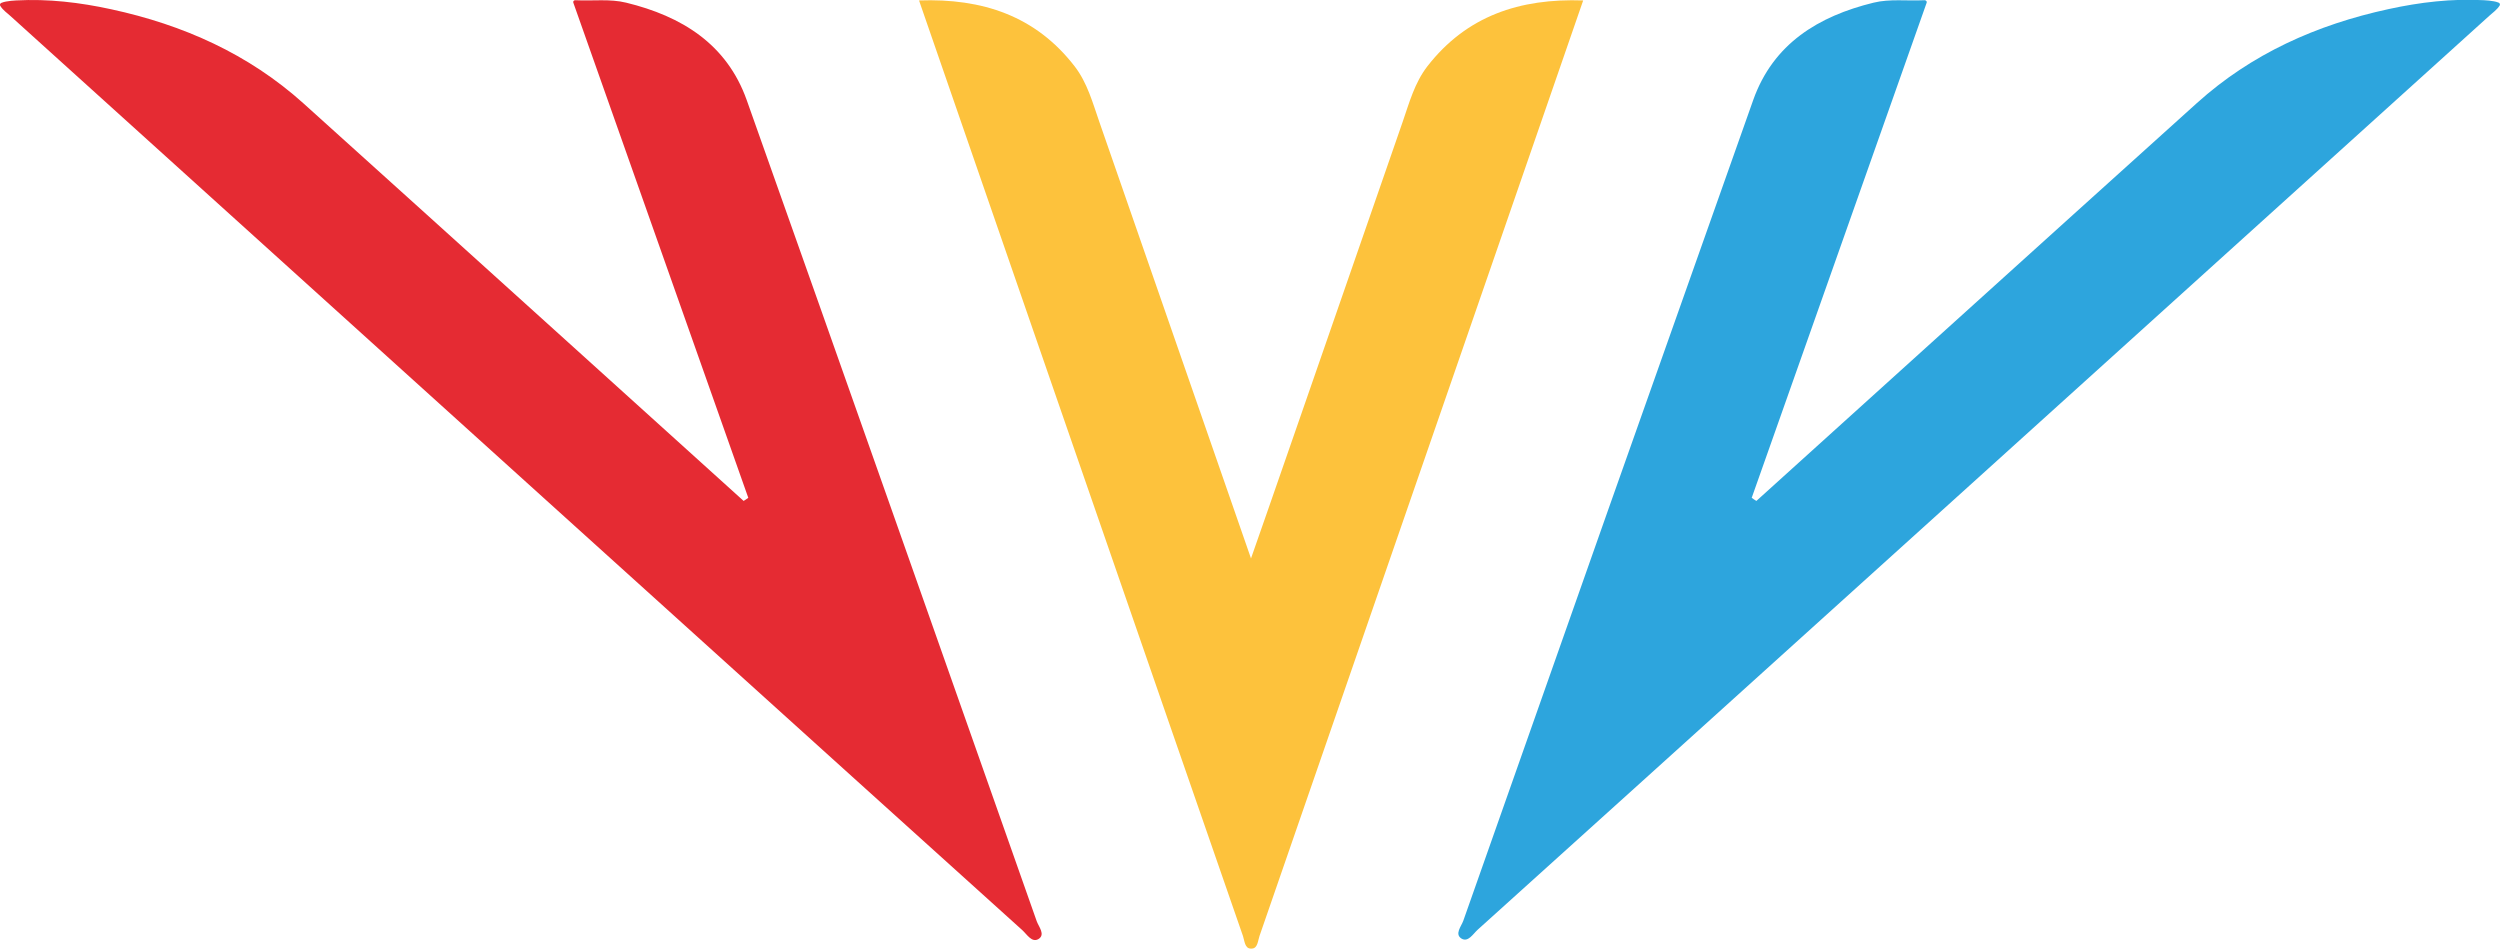
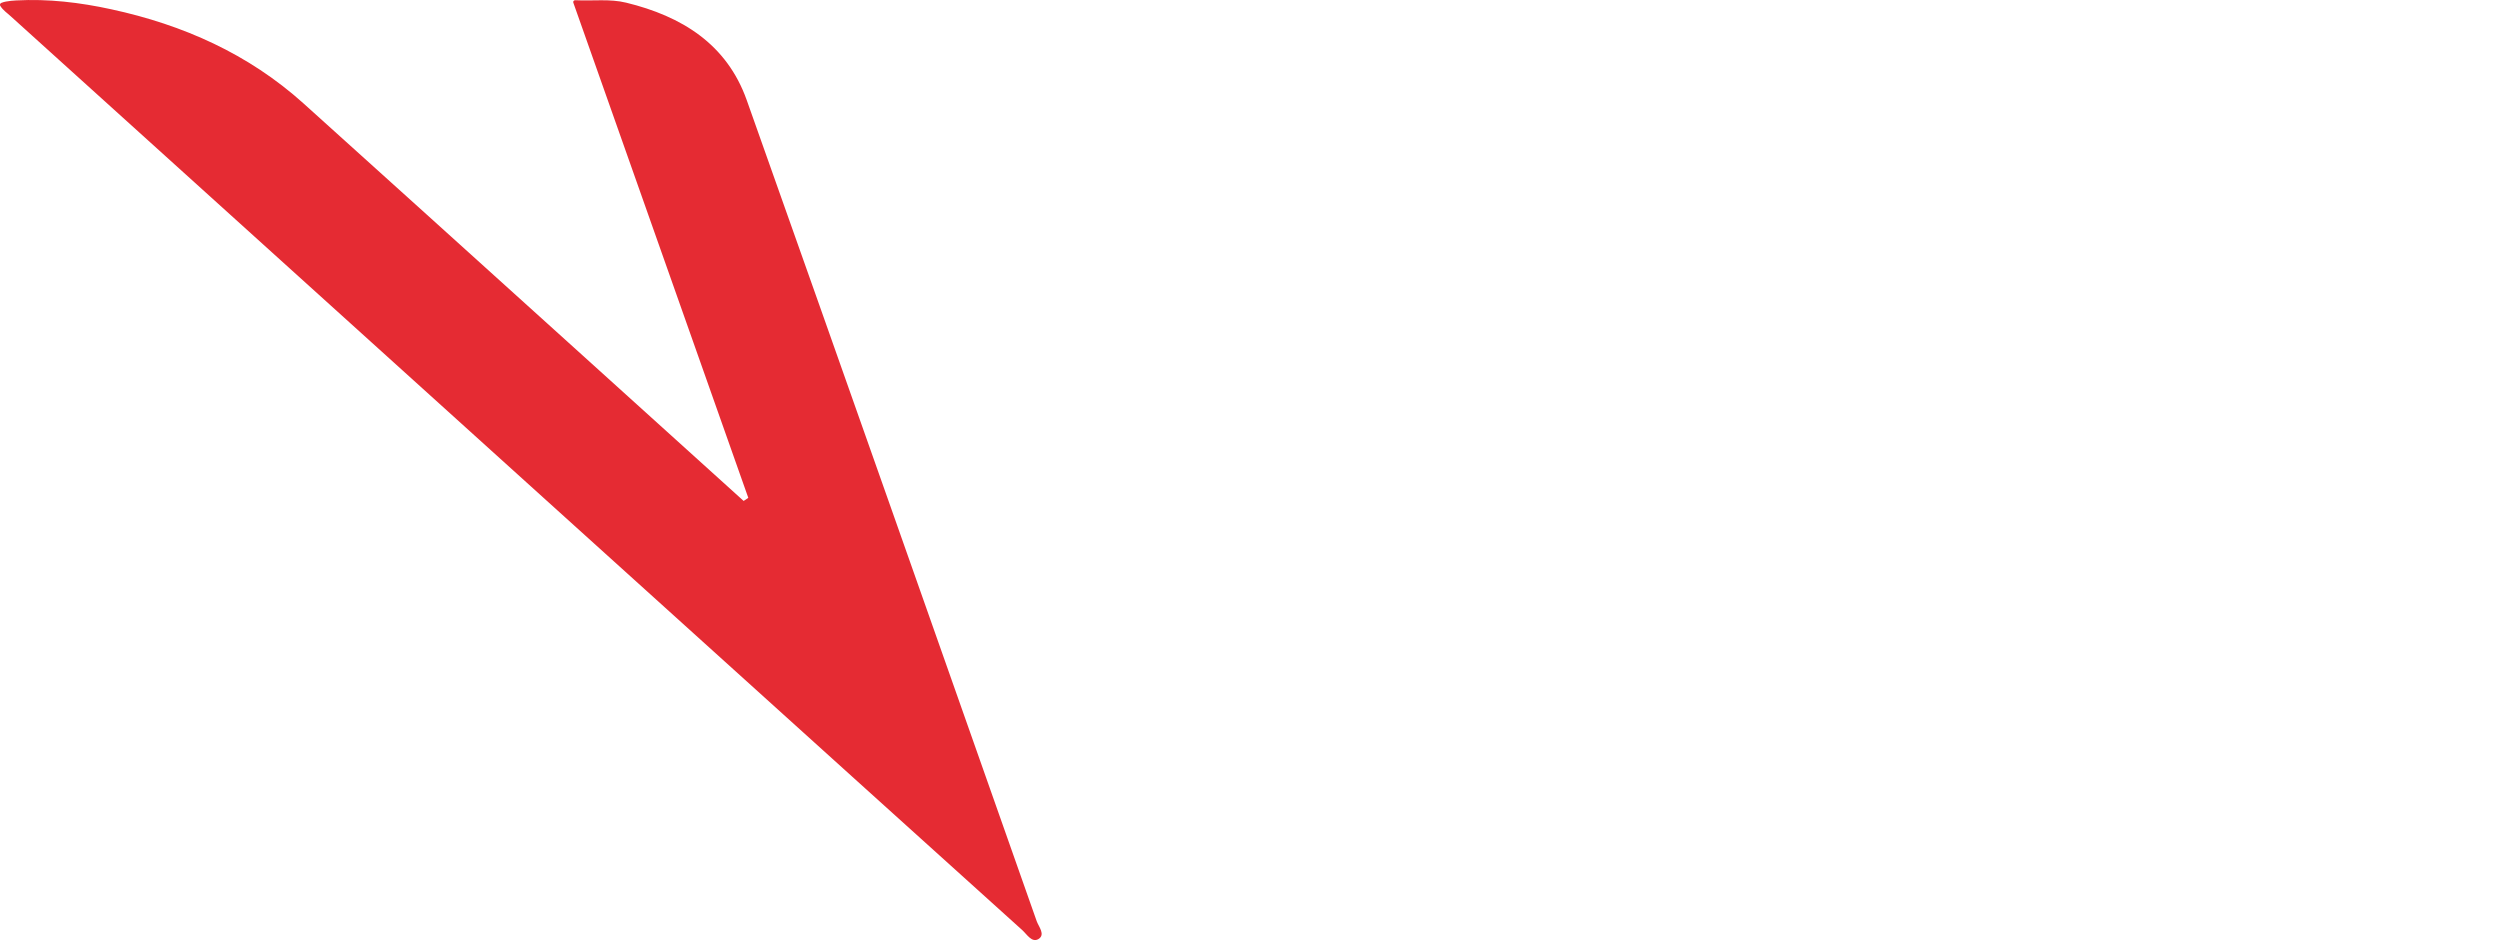
<svg xmlns="http://www.w3.org/2000/svg" version="1.1" id="Layer_1" x="0px" y="0px" viewBox="0 0 1125.9 427.2" style="enable-background:new 0 0 1125.9 427.2;" xml:space="preserve">
  <style type="text/css">
	.st0{fill:#2DA5DD;}
	.st1{fill:#FDC23C;}
	.st2{fill:#E52B33;}
</style>
-   <path class="st0" d="M867.7,1.2c-26.4,74.8-52.6,148.9-78.8,223c1.1,0.8,1,0.7,2.1,1.4c6-5.4,138.1-124.9,198.3-179.1  c24.7-22.3,54.1-35.4,86.4-42.4c14.2-3.1,28.5-4.8,43-4c1.5,0.1,3,0.2,4.5,0.5c0.7,0.1,1.3,0.3,2.1,0.6c0.5,0.2,0.7,0.8,0.5,1.2  c-1.3,2.1-3.1,3.2-4.7,4.7c-57.7,52.2-429.3,388-455.6,411.6c-2.1,1.9-4.3,5.8-7.3,4c-3.2-2-0.1-5.5,0.8-8  c43.4-123.3,86.9-246.5,130.6-369.7c9-25.3,29.3-37.7,54.2-43.8c7.4-1.8,14.8-0.7,23-1.1C867.4,0.1,867.9,0.7,867.7,1.2z" />
-   <path class="st1" d="M642.8,29.9c-5.7,7.4-8.1,16.3-11.1,25c-22.2,64-67.4,194.3-68.3,196.6c-0.8-2.2-46.1-132.6-68.3-196.6  c-3-8.6-5.4-17.6-11.1-25C466.4,7.1,442.4-0.8,413.9,0.2c0.8,2.4,121.3,350.7,145.9,421.4c0.7,2.1,0.8,5.5,3.4,5.6  c0.1,0,0.2,0,0.3,0c0.1,0,0.2,0,0.3,0c2.6-0.1,2.7-3.5,3.4-5.6C591.7,350.9,712.2,2.6,713,0.2C684.5-0.8,660.5,7.1,642.8,29.9z" />
  <path class="st2" d="M258.2,1.2c26.4,74.8,52.6,148.9,78.8,223c-1.1,0.8-1,0.7-2.1,1.4c-6-5.4-138.1-124.9-198.3-179.1  C111.9,24.3,82.5,11.2,50.2,4.2c-14.2-3.1-28.5-4.8-43-4c-1.5,0.1-3,0.2-4.5,0.5C2,0.8,1.4,1,0.6,1.3C0.1,1.5-0.2,2.1,0.1,2.6  c1.3,2.1,3.1,3.2,4.7,4.7c57.7,52.2,429.3,388,455.6,411.6c2.1,1.9,4.3,5.8,7.3,4c3.2-2,0.1-5.5-0.8-8  C423.4,291.5,380,168.2,336.3,45.1C327.3,19.8,307,7.3,282,1.2c-7.4-1.8-14.8-0.7-23-1.1C258.4,0.1,258,0.7,258.2,1.2z" />
</svg>